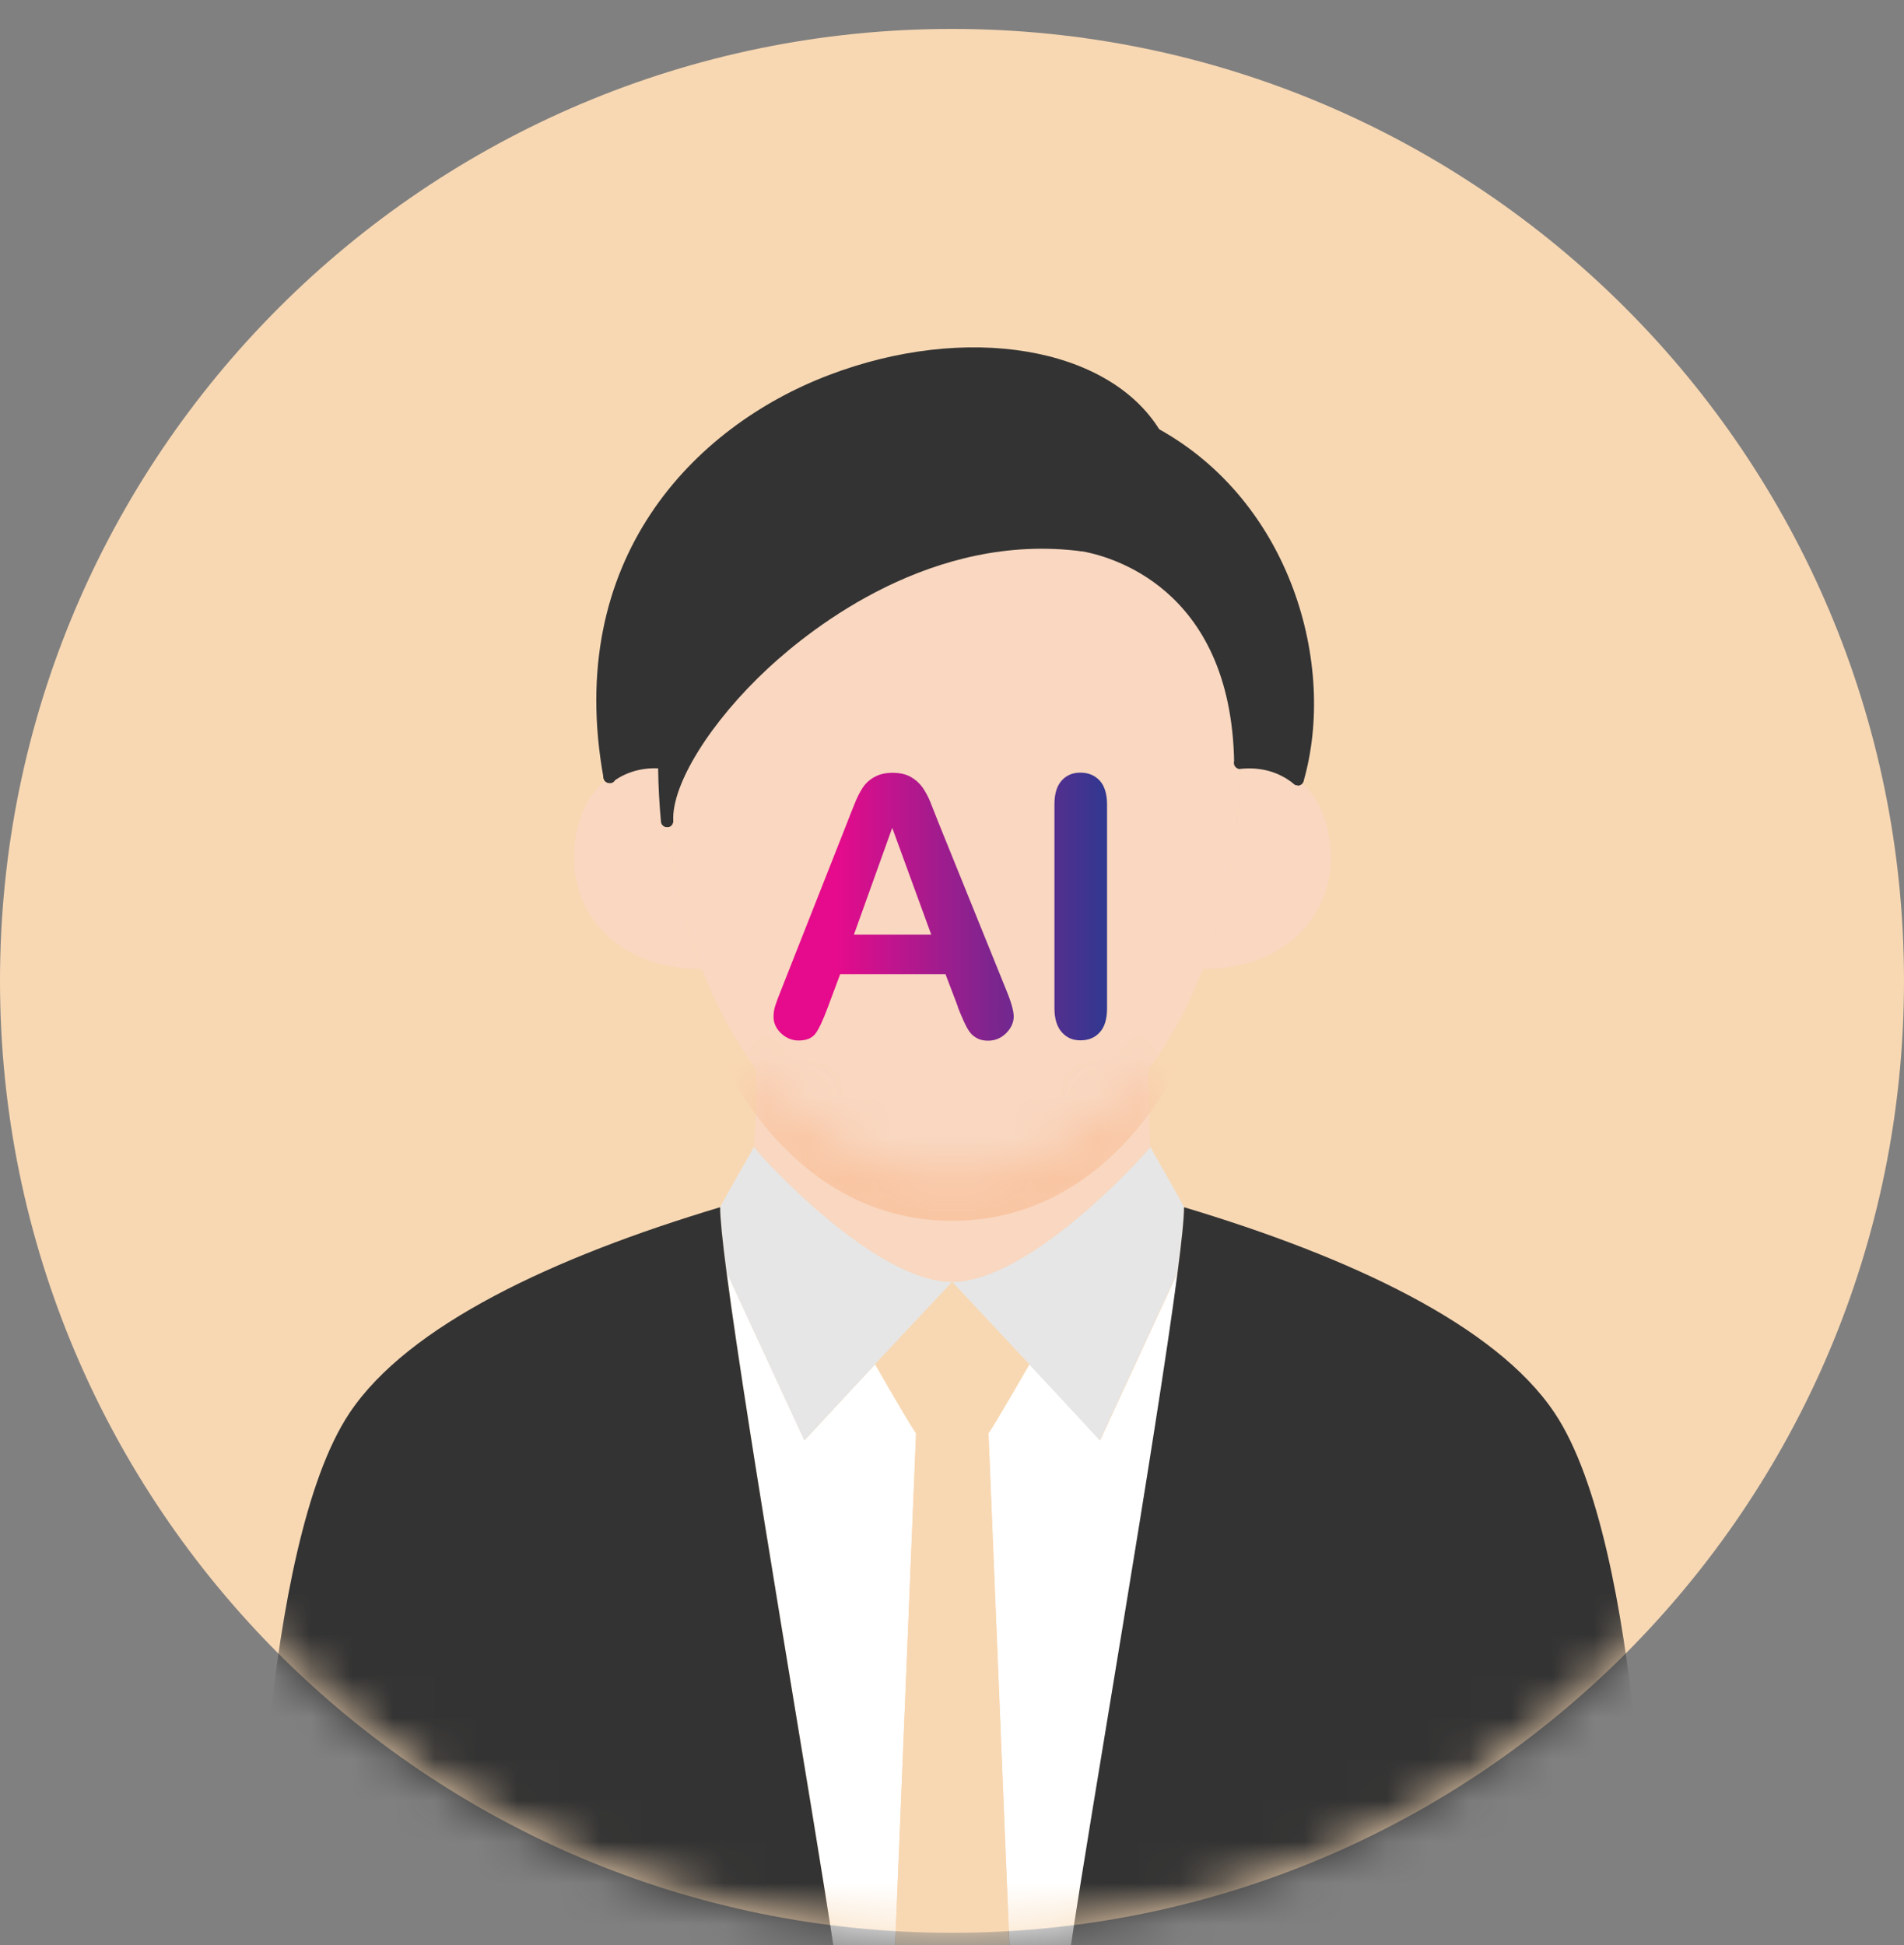
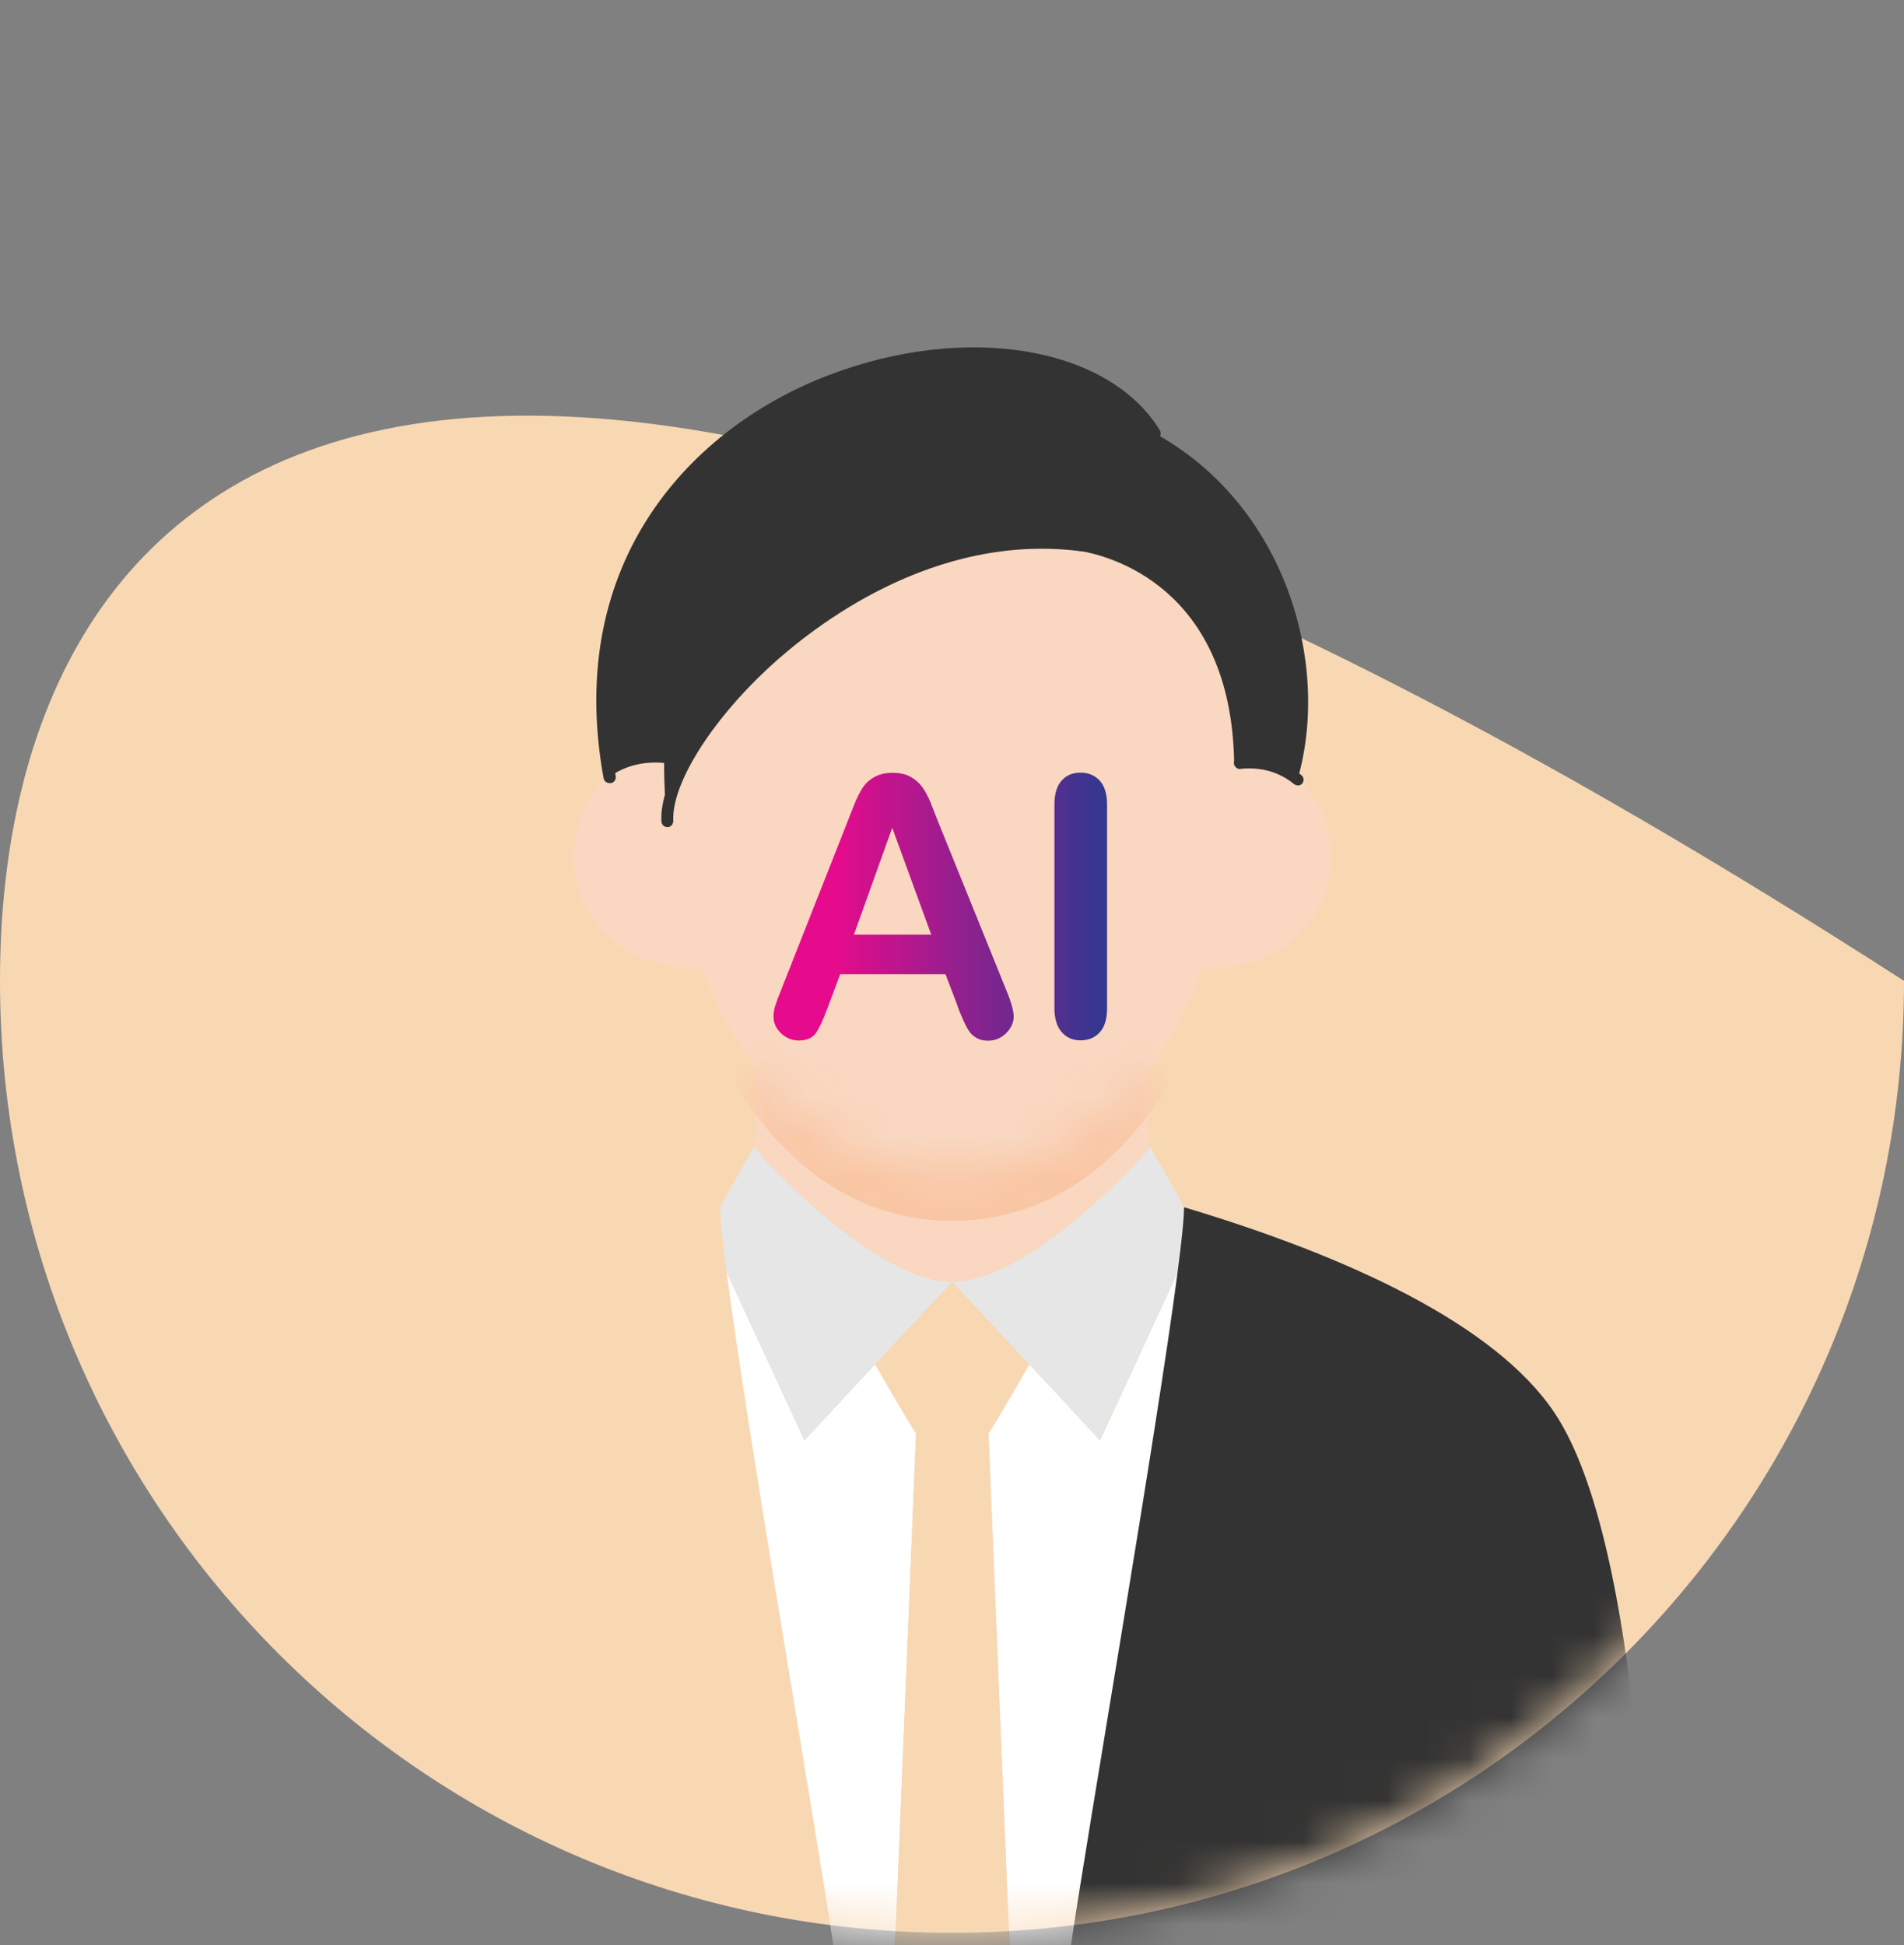
<svg xmlns="http://www.w3.org/2000/svg" width="46" height="47" viewBox="0 0 46 47" fill="none">
  <rect x="0" y="0" width="46" height="47" fill="#808080" stroke="none" />
-   <path d="M23 46.699C35.703 46.699 46 36.402 46 23.699C46 10.997 35.703 0.699 23 0.699C10.297 0.699 0 10.997 0 23.699C0 36.402 10.297 46.699 23 46.699Z" fill="#F8D8B3" />
+   <path d="M23 46.699C35.703 46.699 46 36.402 46 23.699C10.297 0.699 0 10.997 0 23.699C0 36.402 10.297 46.699 23 46.699Z" fill="#F8D8B3" />
  <mask id="mask0_796_18171" style="mask-type:luminance" maskUnits="userSpaceOnUse" x="0" y="0" width="46" height="47">
    <path d="M23 46.699C35.703 46.699 46 36.402 46 23.699C46 10.997 35.703 0.699 23 0.699C10.297 0.699 0 10.997 0 23.699C0 36.402 10.297 46.699 23 46.699Z" fill="white" />
  </mask>
  <g mask="url(#mask0_796_18171)">
    <path d="M29.965 18.432C30.5 18.381 30.983 18.524 31.357 18.829C31.823 19.197 32.121 19.818 32.15 20.64C32.196 22.072 31.104 23.412 29.068 23.412H29.062C29.655 21.877 29.965 20.14 29.965 18.432Z" fill="#F9D7C0" />
    <path d="M16.048 18.433C16.048 18.905 16.071 19.376 16.117 19.842C16.238 21.084 16.519 22.303 16.956 23.413C14.915 23.413 13.823 22.073 13.869 20.641C13.897 19.779 14.225 19.141 14.731 18.773C15.093 18.508 15.553 18.387 16.054 18.433H16.048Z" fill="#F9D7C0" />
    <path d="M26.141 13.177C27.159 13.344 29.896 14.327 29.965 18.433C29.965 20.14 29.654 21.877 29.062 23.407C28.717 24.298 28.28 25.12 27.745 25.827C26.584 27.38 24.985 28.386 23.008 28.386C21.029 28.386 19.431 27.38 18.27 25.827C17.741 25.12 17.298 24.303 16.959 23.412C16.521 22.302 16.24 21.084 16.119 19.841C16.01 17.829 20.805 12.482 26.141 13.177Z" fill="#F9D7C0" />
    <path d="M26.58 34.803C26.58 34.803 27.994 31.733 28.46 30.732C27.948 34.665 26.309 44.101 25.884 46.993H24.389L23.883 34.631C24.055 34.389 24.872 32.963 24.872 32.963C25.556 33.694 26.246 34.441 26.58 34.803Z" fill="white" />
    <path d="M17.555 30.738C18.02 31.739 19.435 34.803 19.435 34.803C19.768 34.441 20.458 33.7 21.143 32.964C21.143 32.964 21.959 34.389 22.132 34.631L21.626 46.993H20.131C19.705 44.107 18.066 34.671 17.555 30.738Z" fill="white" />
    <path d="M18.215 27.713C18.497 28.064 21.153 30.962 23.005 30.973C23.005 30.973 22.079 31.962 21.142 32.963C20.457 33.699 19.767 34.44 19.434 34.803C19.434 34.803 18.019 31.738 17.554 30.737C17.456 29.984 17.398 29.438 17.398 29.168C17.508 28.949 18.215 27.713 18.215 27.713Z" fill="#E6E6E6" />
    <path d="M27.79 27.713C27.79 27.713 28.497 28.949 28.606 29.168C28.606 29.438 28.549 29.984 28.451 30.732C27.985 31.732 26.571 34.803 26.571 34.803C26.237 34.44 25.547 33.693 24.863 32.963C23.926 31.962 23 30.973 23 30.973C24.852 30.962 27.508 28.064 27.79 27.713Z" fill="#E6E6E6" />
    <path d="M23.001 28.373C24.979 28.373 26.577 27.367 27.739 25.814C27.739 26.413 27.762 27.137 27.79 27.712C27.509 28.063 24.852 30.961 23.001 30.972C21.149 30.961 18.493 28.063 18.211 27.712C18.28 27.022 18.263 26.413 18.263 25.814C19.424 27.367 21.023 28.373 23.001 28.373Z" fill="#F9D7C0" />
    <mask id="mask1_796_18171" style="mask-type:luminance" maskUnits="userSpaceOnUse" x="18" y="25" width="10" height="6">
      <path d="M23.001 28.375C24.979 28.375 26.577 27.369 27.739 25.816C27.739 26.414 27.762 27.139 27.79 27.714C27.509 28.065 24.852 30.963 23.001 30.974C21.149 30.963 18.493 28.065 18.211 27.714C18.28 27.024 18.263 26.414 18.263 25.816C19.424 27.369 21.023 28.375 23.001 28.375Z" fill="white" />
    </mask>
    <g mask="url(#mask1_796_18171)">
      <path d="M29.962 19.542C29.962 21.25 29.651 22.987 29.059 24.516C28.714 25.407 28.277 26.23 27.742 26.937C26.581 28.489 24.982 29.496 23.004 29.496C21.026 29.496 19.428 28.489 18.266 26.937C17.732 26.23 17.295 25.407 16.95 24.516C16.357 22.987 16.047 21.25 16.047 19.542C16.104 17.185 24.971 19.91 25.396 13.453C26.253 18.082 29.237 19.485 29.962 19.542Z" fill="#F9C5A2" />
    </g>
    <path d="M23.878 34.63C23.751 34.802 22.256 34.802 22.13 34.63C21.957 34.388 21.141 32.962 21.141 32.962C22.078 31.962 23.004 30.973 23.004 30.973C23.004 30.973 23.929 31.962 24.867 32.962C24.867 32.962 24.05 34.388 23.878 34.63Z" fill="#F8D8B3" />
    <path d="M23.879 34.631L24.385 46.993H21.625L22.131 34.631C22.258 34.803 23.753 34.803 23.879 34.631Z" fill="#F8D8B3" />
-     <path d="M20.129 46.993H6.18C6.18 46.993 6.277 37.362 8.451 34.13C9.865 32.02 13.367 30.375 17.398 29.168C17.398 29.438 17.455 29.985 17.553 30.738C18.065 34.671 19.704 44.106 20.129 46.993Z" fill="#333333" />
    <path d="M28.451 30.732C28.549 29.985 28.606 29.438 28.606 29.168C32.637 30.375 36.139 32.02 37.553 34.13C39.727 37.362 39.825 46.993 39.825 46.993H25.875C26.3 44.101 27.939 34.665 28.451 30.732Z" fill="#333333" />
    <path d="M31.348 18.974C31.314 18.974 31.285 18.962 31.256 18.939C30.905 18.652 30.463 18.525 29.968 18.577C29.899 18.589 29.819 18.525 29.813 18.451C29.807 18.37 29.865 18.301 29.945 18.295C30.514 18.244 31.032 18.387 31.44 18.727C31.503 18.778 31.509 18.865 31.463 18.928C31.434 18.962 31.394 18.98 31.354 18.98L31.348 18.974Z" fill="#333333" />
-     <path d="M16.113 19.985C16.038 19.985 15.975 19.927 15.969 19.852C15.929 19.427 15.906 18.996 15.9 18.564C15.486 18.547 15.112 18.662 14.807 18.887C14.744 18.933 14.652 18.921 14.606 18.858C14.56 18.794 14.572 18.703 14.635 18.657C15.032 18.369 15.52 18.242 16.055 18.288C16.13 18.294 16.187 18.358 16.187 18.432C16.187 18.898 16.21 19.369 16.256 19.829C16.262 19.91 16.205 19.979 16.13 19.985H16.118H16.113Z" fill="#333333" />
-     <path d="M31.356 18.973C31.356 18.973 31.328 18.973 31.316 18.973C31.241 18.95 31.195 18.869 31.218 18.795C31.989 16.098 30.931 12.297 27.826 10.601C27.757 10.561 27.728 10.474 27.768 10.405C27.809 10.336 27.895 10.313 27.964 10.348C31.195 12.119 32.299 16.075 31.494 18.875C31.477 18.938 31.42 18.979 31.356 18.979V18.973Z" fill="#333333" />
    <path d="M14.726 18.921C14.657 18.921 14.599 18.875 14.582 18.801C13.622 13.516 16.761 10.308 20.016 9.066C23.339 7.795 26.778 8.37 28.02 10.394C28.06 10.463 28.043 10.549 27.974 10.59C27.905 10.63 27.819 10.613 27.778 10.544C26.628 8.669 23.265 8.134 20.125 9.336C18.596 9.917 13.708 12.32 14.875 18.755C14.887 18.835 14.835 18.91 14.76 18.921C14.755 18.921 14.743 18.921 14.737 18.921H14.726Z" fill="#333333" />
    <path d="M29.961 18.576C29.881 18.576 29.817 18.512 29.817 18.432C29.748 14.131 26.724 13.418 26.114 13.315C26.034 13.303 25.982 13.228 25.994 13.148C26.005 13.067 26.08 13.015 26.16 13.027C26.805 13.136 30.024 13.895 30.099 18.421C30.099 18.501 30.036 18.564 29.956 18.564L29.961 18.576Z" fill="#333333" />
    <path d="M16.122 19.984C16.048 19.984 15.984 19.926 15.979 19.846C15.927 18.88 16.887 17.304 18.37 15.924C19.48 14.895 22.459 12.555 26.162 13.032C26.242 13.044 26.294 13.113 26.288 13.193C26.277 13.274 26.202 13.325 26.127 13.32C22.545 12.854 19.647 15.137 18.566 16.137C17.163 17.437 16.22 18.96 16.266 19.834C16.266 19.915 16.209 19.984 16.128 19.984H16.122Z" fill="#333333" />
    <path d="M26.136 13.177C20.8 12.481 16.004 17.829 16.113 19.841C16.067 19.376 16.044 18.904 16.044 18.433C15.544 18.387 15.084 18.507 14.722 18.772C12.939 8.962 25.302 6.248 27.889 10.463C31.052 12.194 32.156 16.029 31.351 18.824C30.977 18.525 30.494 18.381 29.959 18.433C29.89 14.327 27.153 13.344 26.136 13.177Z" fill="#333333" />
  </g>
  <path d="M23.142 24.322L22.843 23.538H20.298L19.999 24.339C19.883 24.65 19.784 24.862 19.701 24.974C19.617 25.082 19.485 25.14 19.294 25.14C19.136 25.14 18.995 25.082 18.87 24.966C18.75 24.85 18.688 24.717 18.688 24.567C18.688 24.48 18.7 24.393 18.729 24.302C18.758 24.21 18.804 24.086 18.87 23.924L20.473 19.86C20.518 19.743 20.572 19.602 20.639 19.44C20.701 19.278 20.772 19.141 20.842 19.033C20.913 18.925 21.008 18.838 21.129 18.772C21.249 18.705 21.394 18.672 21.564 18.672C21.735 18.672 21.888 18.705 22.005 18.772C22.121 18.838 22.216 18.925 22.291 19.029C22.362 19.133 22.424 19.249 22.474 19.37C22.523 19.49 22.586 19.652 22.665 19.855L24.3 23.895C24.429 24.202 24.491 24.426 24.491 24.563C24.491 24.7 24.429 24.841 24.309 24.962C24.188 25.082 24.043 25.144 23.873 25.144C23.773 25.144 23.686 25.128 23.615 25.09C23.545 25.053 23.483 25.007 23.437 24.945C23.387 24.883 23.337 24.791 23.279 24.663C23.225 24.538 23.175 24.426 23.138 24.326L23.142 24.322ZM20.63 22.583H22.499L21.556 20.001L20.63 22.583ZM25.475 24.364V19.436C25.475 19.179 25.533 18.988 25.65 18.859C25.766 18.73 25.915 18.668 26.102 18.668C26.289 18.668 26.447 18.73 26.567 18.859C26.683 18.983 26.746 19.179 26.746 19.436V24.364C26.746 24.621 26.688 24.816 26.567 24.945C26.451 25.074 26.293 25.136 26.102 25.136C25.911 25.136 25.77 25.07 25.654 24.941C25.538 24.812 25.475 24.617 25.475 24.364Z" fill="url(#paint0_linear_796_18171)" />
  <defs>
    <linearGradient id="paint0_linear_796_18171" x1="18.688" y1="21.902" x2="26.746" y2="21.902" gradientUnits="userSpaceOnUse">
      <stop offset="0.19" stop-color="#E50B8C" />
      <stop offset="1" stop-color="#303890" />
    </linearGradient>
  </defs>
</svg>